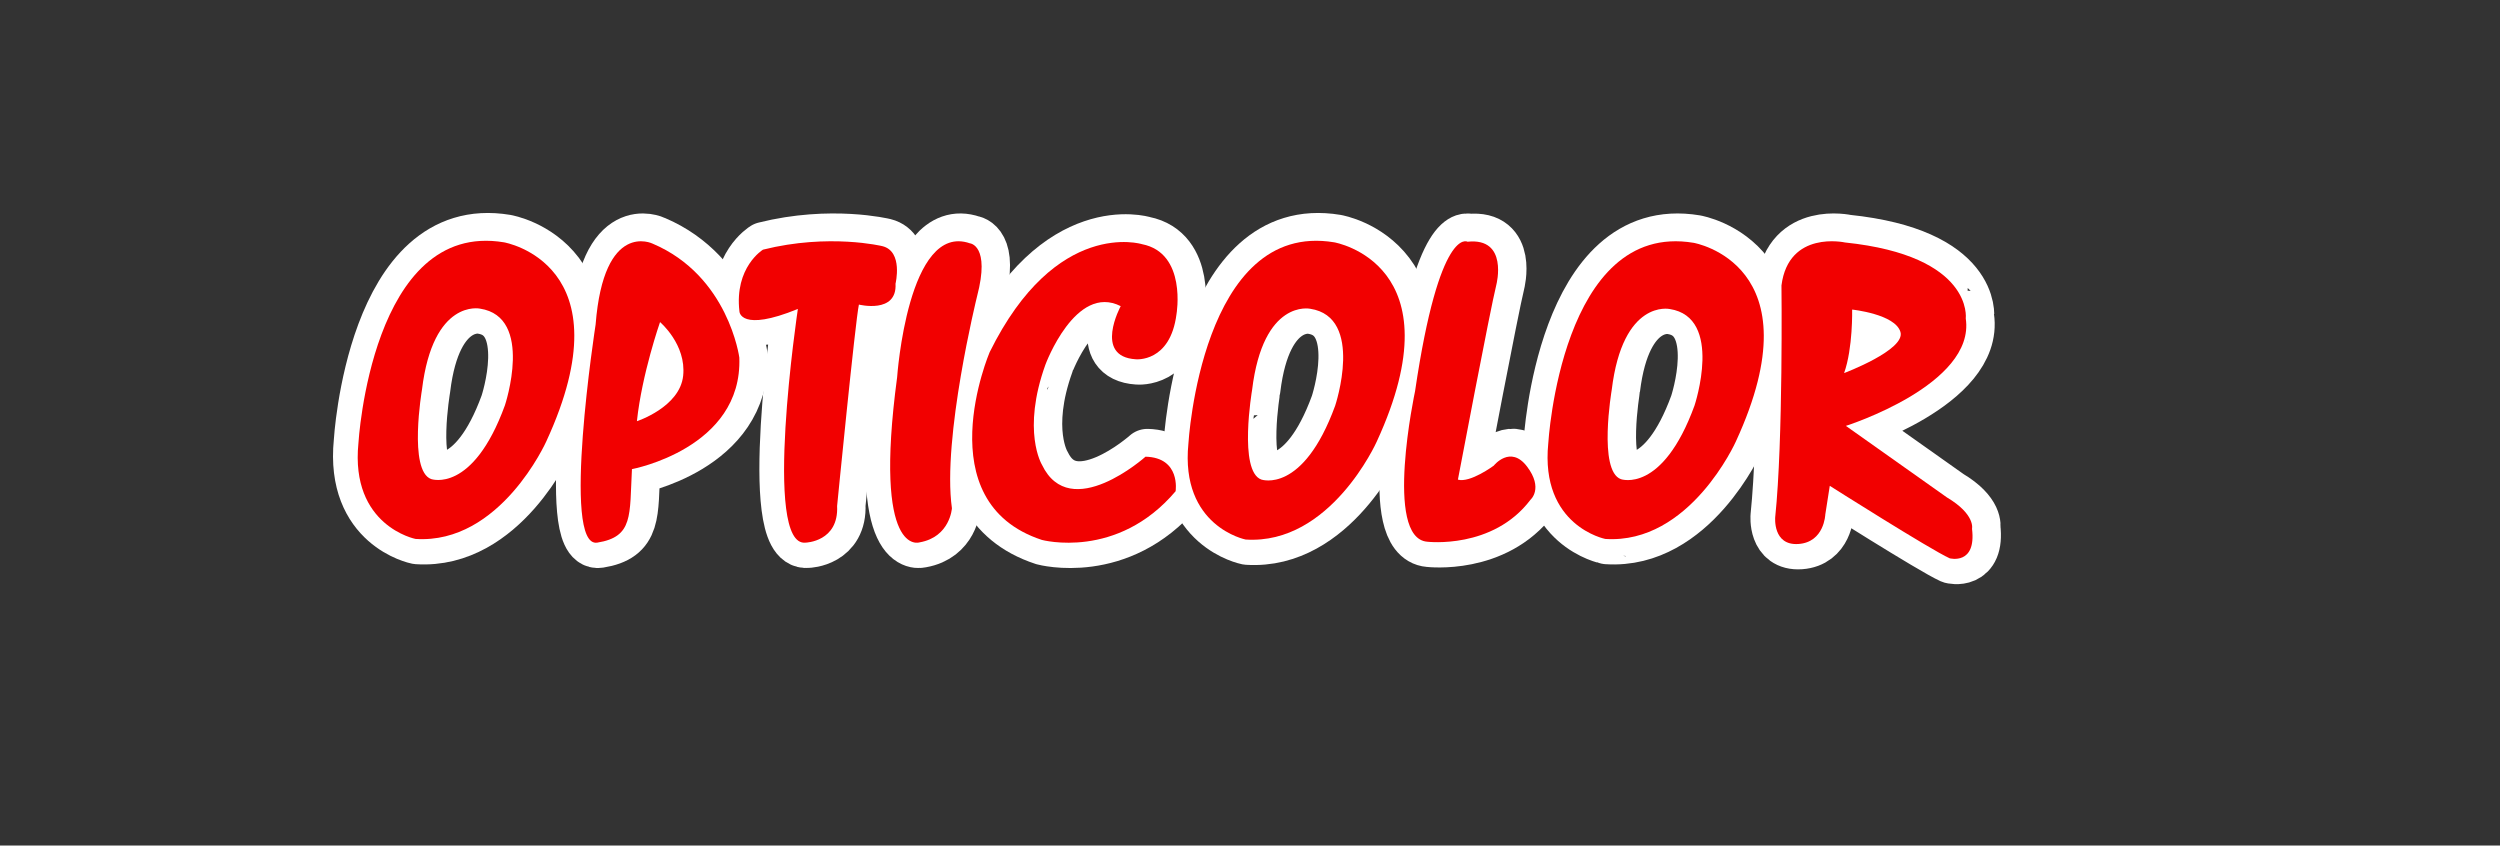
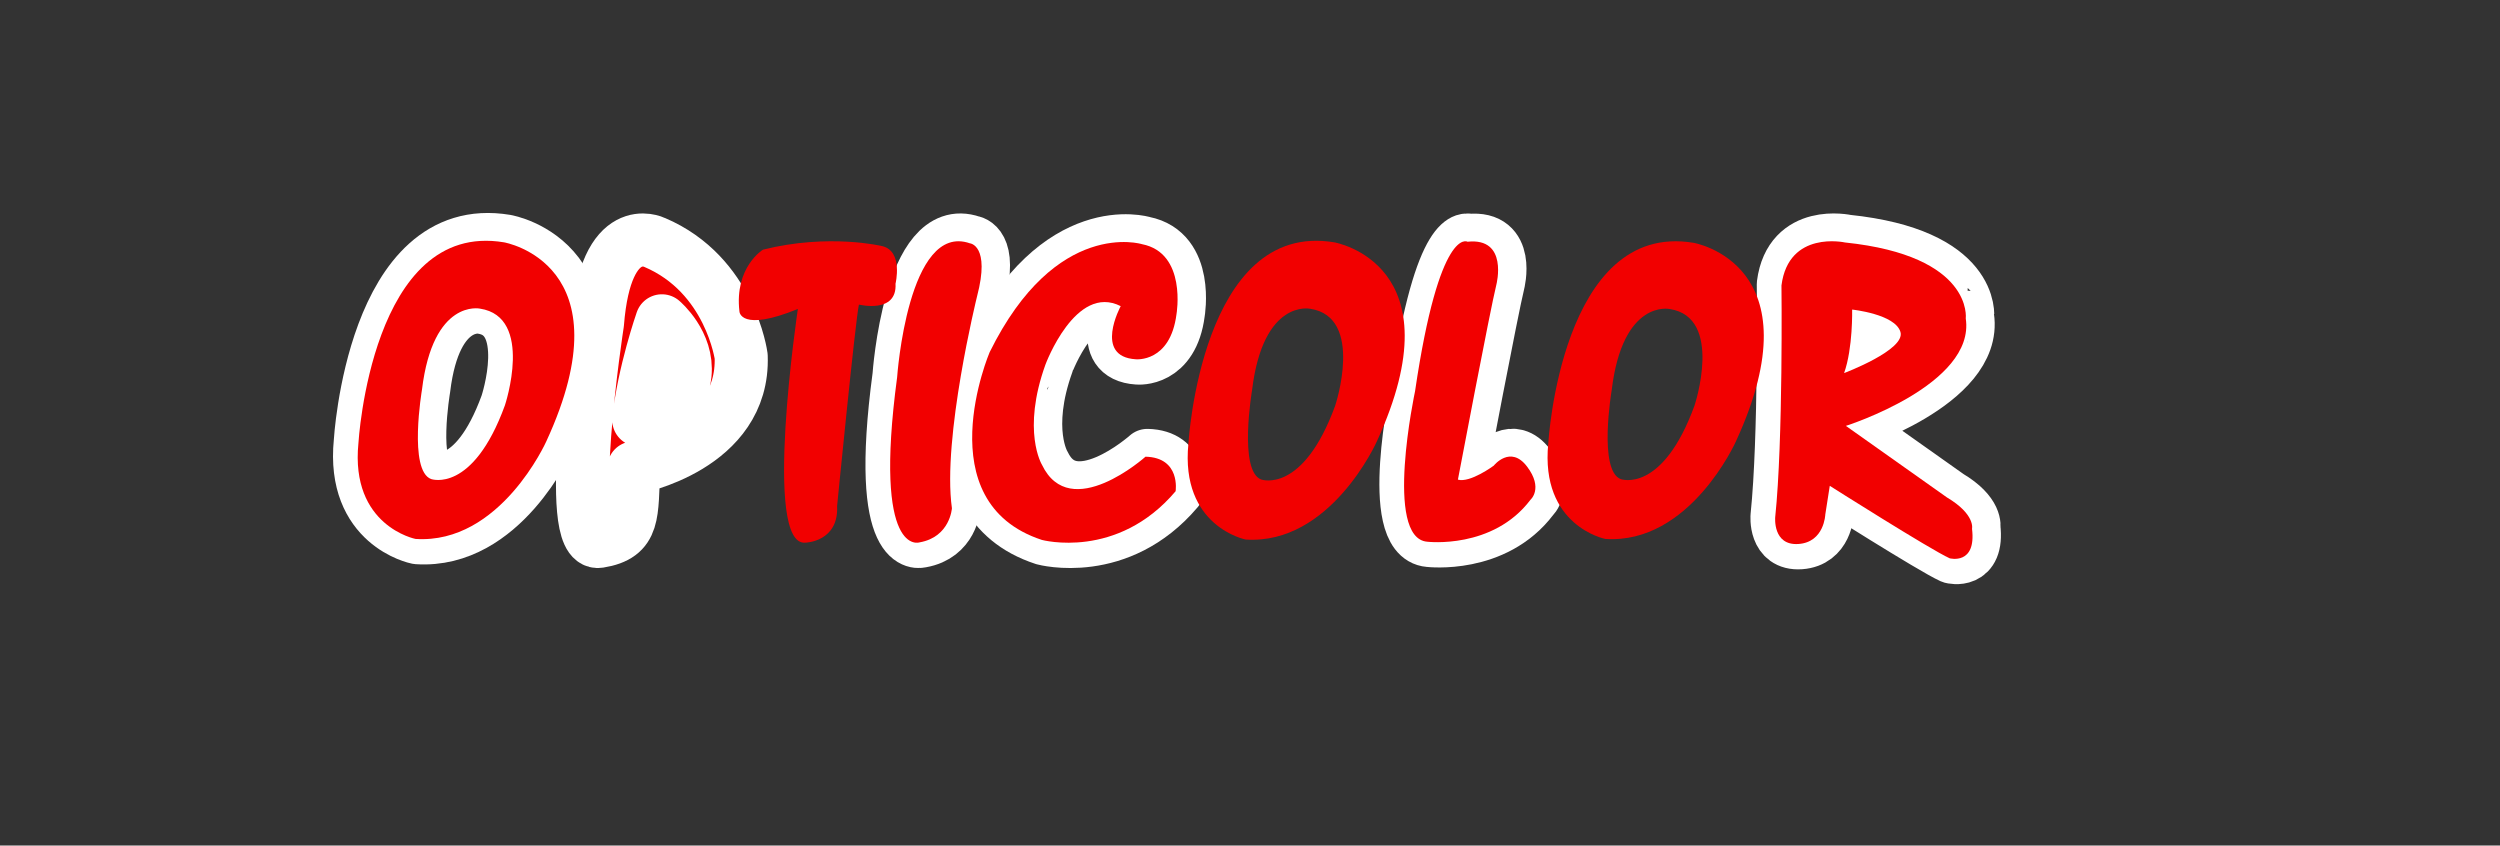
<svg xmlns="http://www.w3.org/2000/svg" version="1.1" id="Capa_1" x="0px" y="0px" width="612px" height="206.99px" viewBox="0 0 612 206.99" enable-background="new 0 0 612 206.99" xml:space="preserve">
  <rect x="0" y="0" width="612" height="206.99" fill="#333333" stroke="none" />
  <g>
    <g>
      <path fill-rule="evenodd" clip-rule="evenodd" fill="#F20000" stroke="#FFFFFF" stroke-width="13" stroke-linecap="round" stroke-linejoin="round" stroke-miterlimit="10" d="    M106.011,116.971c0,0,10.15,3.604,18.044-18.045c0,0,7.216-21.648-6.096-23.68c0,0-11.497-2.476-14.206,19.85    C103.753,95.096,100.375,114.938,106.011,116.971z M88.198,108.173c0,0,3.155-54.575,35.629-49.16c0,0,30.438,5.188,10.372,48.708    c0,0-11.274,25.257-32.021,23.904C102.178,131.625,86.169,128.468,88.198,108.173z" />
      <g>
-         <path fill-rule="evenodd" clip-rule="evenodd" fill="#F20000" stroke="#FFFFFF" stroke-width="13" stroke-linecap="round" stroke-linejoin="round" stroke-miterlimit="10" d="     M216.478,59.954c0,0-13.021-3.202-29.242,0.854c0,0-7.044,4.27-5.764,15.155c0,0,0.214,5.123,14.301-0.641     c0,0-8.751,58.487,1.922,57.206c0,0,8.11-0.214,7.684-8.965c0,0,4.482-45.466,5.336-49.309c0,0,9.392,2.348,8.965-5.123     C219.679,69.132,221.6,61.234,216.478,59.954z" />
-       </g>
+         </g>
      <path fill-rule="evenodd" clip-rule="evenodd" fill="#F20000" stroke="#FFFFFF" stroke-width="13" stroke-linecap="round" stroke-linejoin="round" stroke-miterlimit="10" d="    M162.03,78.54c0,0-4.447,12.738-5.661,24.264c0,0,10.514-3.437,11.323-11.121C168.5,83.999,162.03,78.54,162.03,78.54z     M160.21,59.331c0,0-11.93-5.864-13.951,19.815c0,0-8.492,54.797,0.404,53.382c8.896-1.416,7.886-6.674,8.492-17.996    c0,0,27.094-5.056,26.285-27.298C181.441,87.234,178.812,67.217,160.21,59.331z" />
      <g>
        <path fill-rule="evenodd" clip-rule="evenodd" fill="#F20000" stroke="#FFFFFF" stroke-width="13" stroke-linecap="round" stroke-linejoin="round" stroke-miterlimit="10" d="     M220.074,92.013c0,0,2.639-38.033,17.807-32.757c0,0,5.057,0.439,1.759,12.971c0,0-8.573,34.735-6.155,51.884     c0,0-0.439,7.035-7.914,8.354C225.57,132.465,214.138,136.422,220.074,92.013z" />
      </g>
      <g>
        <path fill-rule="evenodd" clip-rule="evenodd" fill="#F20000" stroke="#FFFFFF" stroke-width="13" stroke-linecap="round" stroke-linejoin="round" stroke-miterlimit="10" d="     M274.804,74.639c0,0-6.721,12.356,3.686,13.006c0,0,8.454,0.868,9.971-11.055c0,0,2.602-14.958-8.455-17.126     c0,0-21.026-6.504-37.285,26.447c0,0-15.608,36.636,12.79,45.957c0,0,18.426,4.986,32.733-11.923c0,0,1.301-8.237-7.37-8.454     c0,0-18.427,16.475-25.363,1.951c0,0-4.986-8.237,0.866-24.497C256.377,88.945,263.749,69.002,274.804,74.639z" />
      </g>
-       <path fill-rule="evenodd" clip-rule="evenodd" fill="#F20000" stroke="#FFFFFF" stroke-width="13" stroke-linecap="round" stroke-linejoin="round" stroke-miterlimit="10" d="    M309.225,117.086c0,0,10.172,3.611,18.08-18.08c0,0,7.232-21.691-6.107-23.728c0,0-11.52-2.479-14.234,19.891    C306.963,95.169,303.578,115.051,309.225,117.086z M291.377,108.271c0,0,3.162-54.684,35.699-49.257c0,0,30.5,5.197,10.395,48.806    c0,0-11.299,25.307-32.086,23.951C305.385,131.771,289.344,128.606,291.377,108.271z" />
-       <path fill-rule="evenodd" clip-rule="evenodd" fill="#F20000" stroke="#FFFFFF" stroke-width="13" stroke-linecap="round" stroke-linejoin="round" stroke-miterlimit="10" d="    M397.258,116.995c0,0,10.133,3.598,18.014-18.016c0,0,7.203-21.613-6.086-23.642c0,0-11.479-2.471-14.182,19.818    C395.004,95.156,391.631,114.966,397.258,116.995z M379.473,108.211c0,0,3.15-54.486,35.57-49.08c0,0,30.389,5.18,10.355,48.629    c0,0-11.256,25.216-31.967,23.865C393.432,131.625,377.447,128.474,379.473,108.211z" />
      <g>
        <path fill-rule="evenodd" clip-rule="evenodd" fill="#F20000" stroke="#FFFFFF" stroke-width="13" stroke-linecap="round" stroke-linejoin="round" stroke-miterlimit="10" d="     M357.35,117.105c0,0,7.922-41.752,9.42-47.747c0,0,2.998-11.562-7.064-10.491c0,0-6.852-4.068-12.848,36.613     c0,0-7.707,35.971,2.998,36.827c0,0,16.059,1.927,25.264-10.277c0,0,3.213-2.784-0.855-8.137s-8.137-0.214-8.137-0.214     S360.348,117.962,357.35,117.105z" />
      </g>
      <path fill-rule="evenodd" clip-rule="evenodd" fill="#F20000" stroke="#FFFFFF" stroke-width="13" stroke-linecap="round" stroke-linejoin="round" stroke-miterlimit="10" d="    M453.859,75.477c0,0,0.219,9.418-1.971,15.551c0,0,15.111-5.695,13.797-10.075C464.373,76.572,453.859,75.477,453.859,75.477z     M452.107,59.05c0,0-13.797-3.066-15.549,10.513c0,0,0.438,37.892-1.533,56.727c0,0-0.658,7.01,5.693,6.571s6.57-7.228,6.57-7.228    l1.096-7.009c0,0,24.529,15.551,29.348,17.74c0,0,6.57,1.753,5.475-7.228c0,0,0.877-3.504-6.131-7.665l-24.75-17.522    c0,0,31.758-10.075,29.348-26.282C481.674,77.667,483.646,62.335,452.107,59.05z" />
    </g>
  </g>
  <g>
    <g>
      <path fill-rule="evenodd" clip-rule="evenodd" fill="#F20000" d="M105.557,117.278c0,0,10.15,3.604,18.044-18.045    c0,0,7.216-21.648-6.096-23.68c0,0-11.497-2.476-14.206,19.85C103.299,95.403,99.921,115.246,105.557,117.278z M87.744,108.48    c0,0,3.155-54.575,35.629-49.16c0,0,30.438,5.188,10.372,48.708c0,0-11.274,25.257-32.021,23.904    C101.724,131.933,85.715,128.775,87.744,108.48z" />
      <g>
        <path fill-rule="evenodd" clip-rule="evenodd" fill="#F20000" d="M216.024,60.262c0,0-13.021-3.202-29.242,0.854     c0,0-7.044,4.27-5.764,15.155c0,0,0.214,5.123,14.301-0.641c0,0-8.751,58.487,1.922,57.206c0,0,8.11-0.214,7.684-8.965     c0,0,4.482-45.466,5.336-49.309c0,0,9.392,2.348,8.965-5.123C219.225,69.439,221.146,61.542,216.024,60.262z" />
      </g>
-       <path fill-rule="evenodd" clip-rule="evenodd" fill="#F20000" d="M161.576,78.848c0,0-4.447,12.738-5.661,24.264    c0,0,10.514-3.437,11.323-11.121C168.046,84.307,161.576,78.848,161.576,78.848z M159.756,59.639c0,0-11.93-5.864-13.951,19.815    c0,0-8.492,54.797,0.404,53.382c8.896-1.416,7.886-6.674,8.492-17.996c0,0,27.094-5.056,26.285-27.298    C180.987,87.542,178.358,67.524,159.756,59.639z" />
      <g>
        <path fill-rule="evenodd" clip-rule="evenodd" fill="#F20000" d="M219.62,92.32c0,0,2.639-38.033,17.807-32.757     c0,0,5.057,0.439,1.759,12.971c0,0-8.573,34.735-6.155,51.884c0,0-0.439,7.035-7.914,8.354     C225.116,132.772,213.684,136.729,219.62,92.32z" />
      </g>
      <g>
        <path fill-rule="evenodd" clip-rule="evenodd" fill="#F20000" d="M274.35,74.946c0,0-6.721,12.356,3.686,13.006     c0,0,8.454,0.868,9.971-11.055c0,0,2.602-14.958-8.455-17.126c0,0-21.026-6.504-37.285,26.447c0,0-15.608,36.636,12.79,45.957     c0,0,18.426,4.986,32.733-11.923c0,0,1.301-8.237-7.37-8.454c0,0-18.427,16.475-25.363,1.951c0,0-4.986-8.237,0.866-24.497     C255.923,89.253,263.294,69.31,274.35,74.946z" />
      </g>
      <path fill-rule="evenodd" clip-rule="evenodd" fill="#F20000" d="M308.771,117.394c0,0,10.171,3.611,18.079-18.08    c0,0,7.232-21.691-6.107-23.728c0,0-11.519-2.479-14.233,19.891C306.509,95.477,303.124,115.358,308.771,117.394z     M290.923,108.578c0,0,3.162-54.684,35.698-49.257c0,0,30.5,5.197,10.395,48.806c0,0-11.299,25.307-32.085,23.951    C304.931,132.078,288.89,128.914,290.923,108.578z" />
      <path fill-rule="evenodd" clip-rule="evenodd" fill="#F20000" d="M396.803,117.303c0,0,10.133,3.598,18.014-18.016    c0,0,7.203-21.613-6.086-23.642c0,0-11.479-2.471-14.182,19.818C394.549,95.464,391.176,115.273,396.803,117.303z     M379.018,108.519c0,0,3.15-54.486,35.57-49.08c0,0,30.389,5.18,10.355,48.629c0,0-11.256,25.216-31.967,23.865    C392.977,131.933,376.992,128.781,379.018,108.519z" />
      <g>
        <path fill-rule="evenodd" clip-rule="evenodd" fill="#F20000" d="M356.895,117.413c0,0,7.922-41.752,9.42-47.747     c0,0,2.998-11.562-7.064-10.491c0,0-6.852-4.068-12.848,36.613c0,0-7.707,35.971,2.998,36.827c0,0,16.059,1.927,25.264-10.277     c0,0,3.213-2.784-0.855-8.137s-8.137-0.214-8.137-0.214S359.893,118.27,356.895,117.413z" />
      </g>
      <path fill-rule="evenodd" clip-rule="evenodd" fill="#F20000" d="M453.404,75.784c0,0,0.219,9.418-1.971,15.551    c0,0,15.111-5.695,13.797-10.075C463.918,76.88,453.404,75.784,453.404,75.784z M451.652,59.357c0,0-13.797-3.066-15.549,10.513    c0,0,0.438,37.892-1.533,56.727c0,0-0.658,7.01,5.693,6.571s6.57-7.228,6.57-7.228l1.096-7.009c0,0,24.529,15.551,29.348,17.74    c0,0,6.57,1.753,5.475-7.228c0,0,0.877-3.504-6.131-7.665l-24.75-17.522c0,0,31.758-10.075,29.348-26.282    C481.219,77.975,483.191,62.643,451.652,59.357z" />
    </g>
  </g>
</svg>